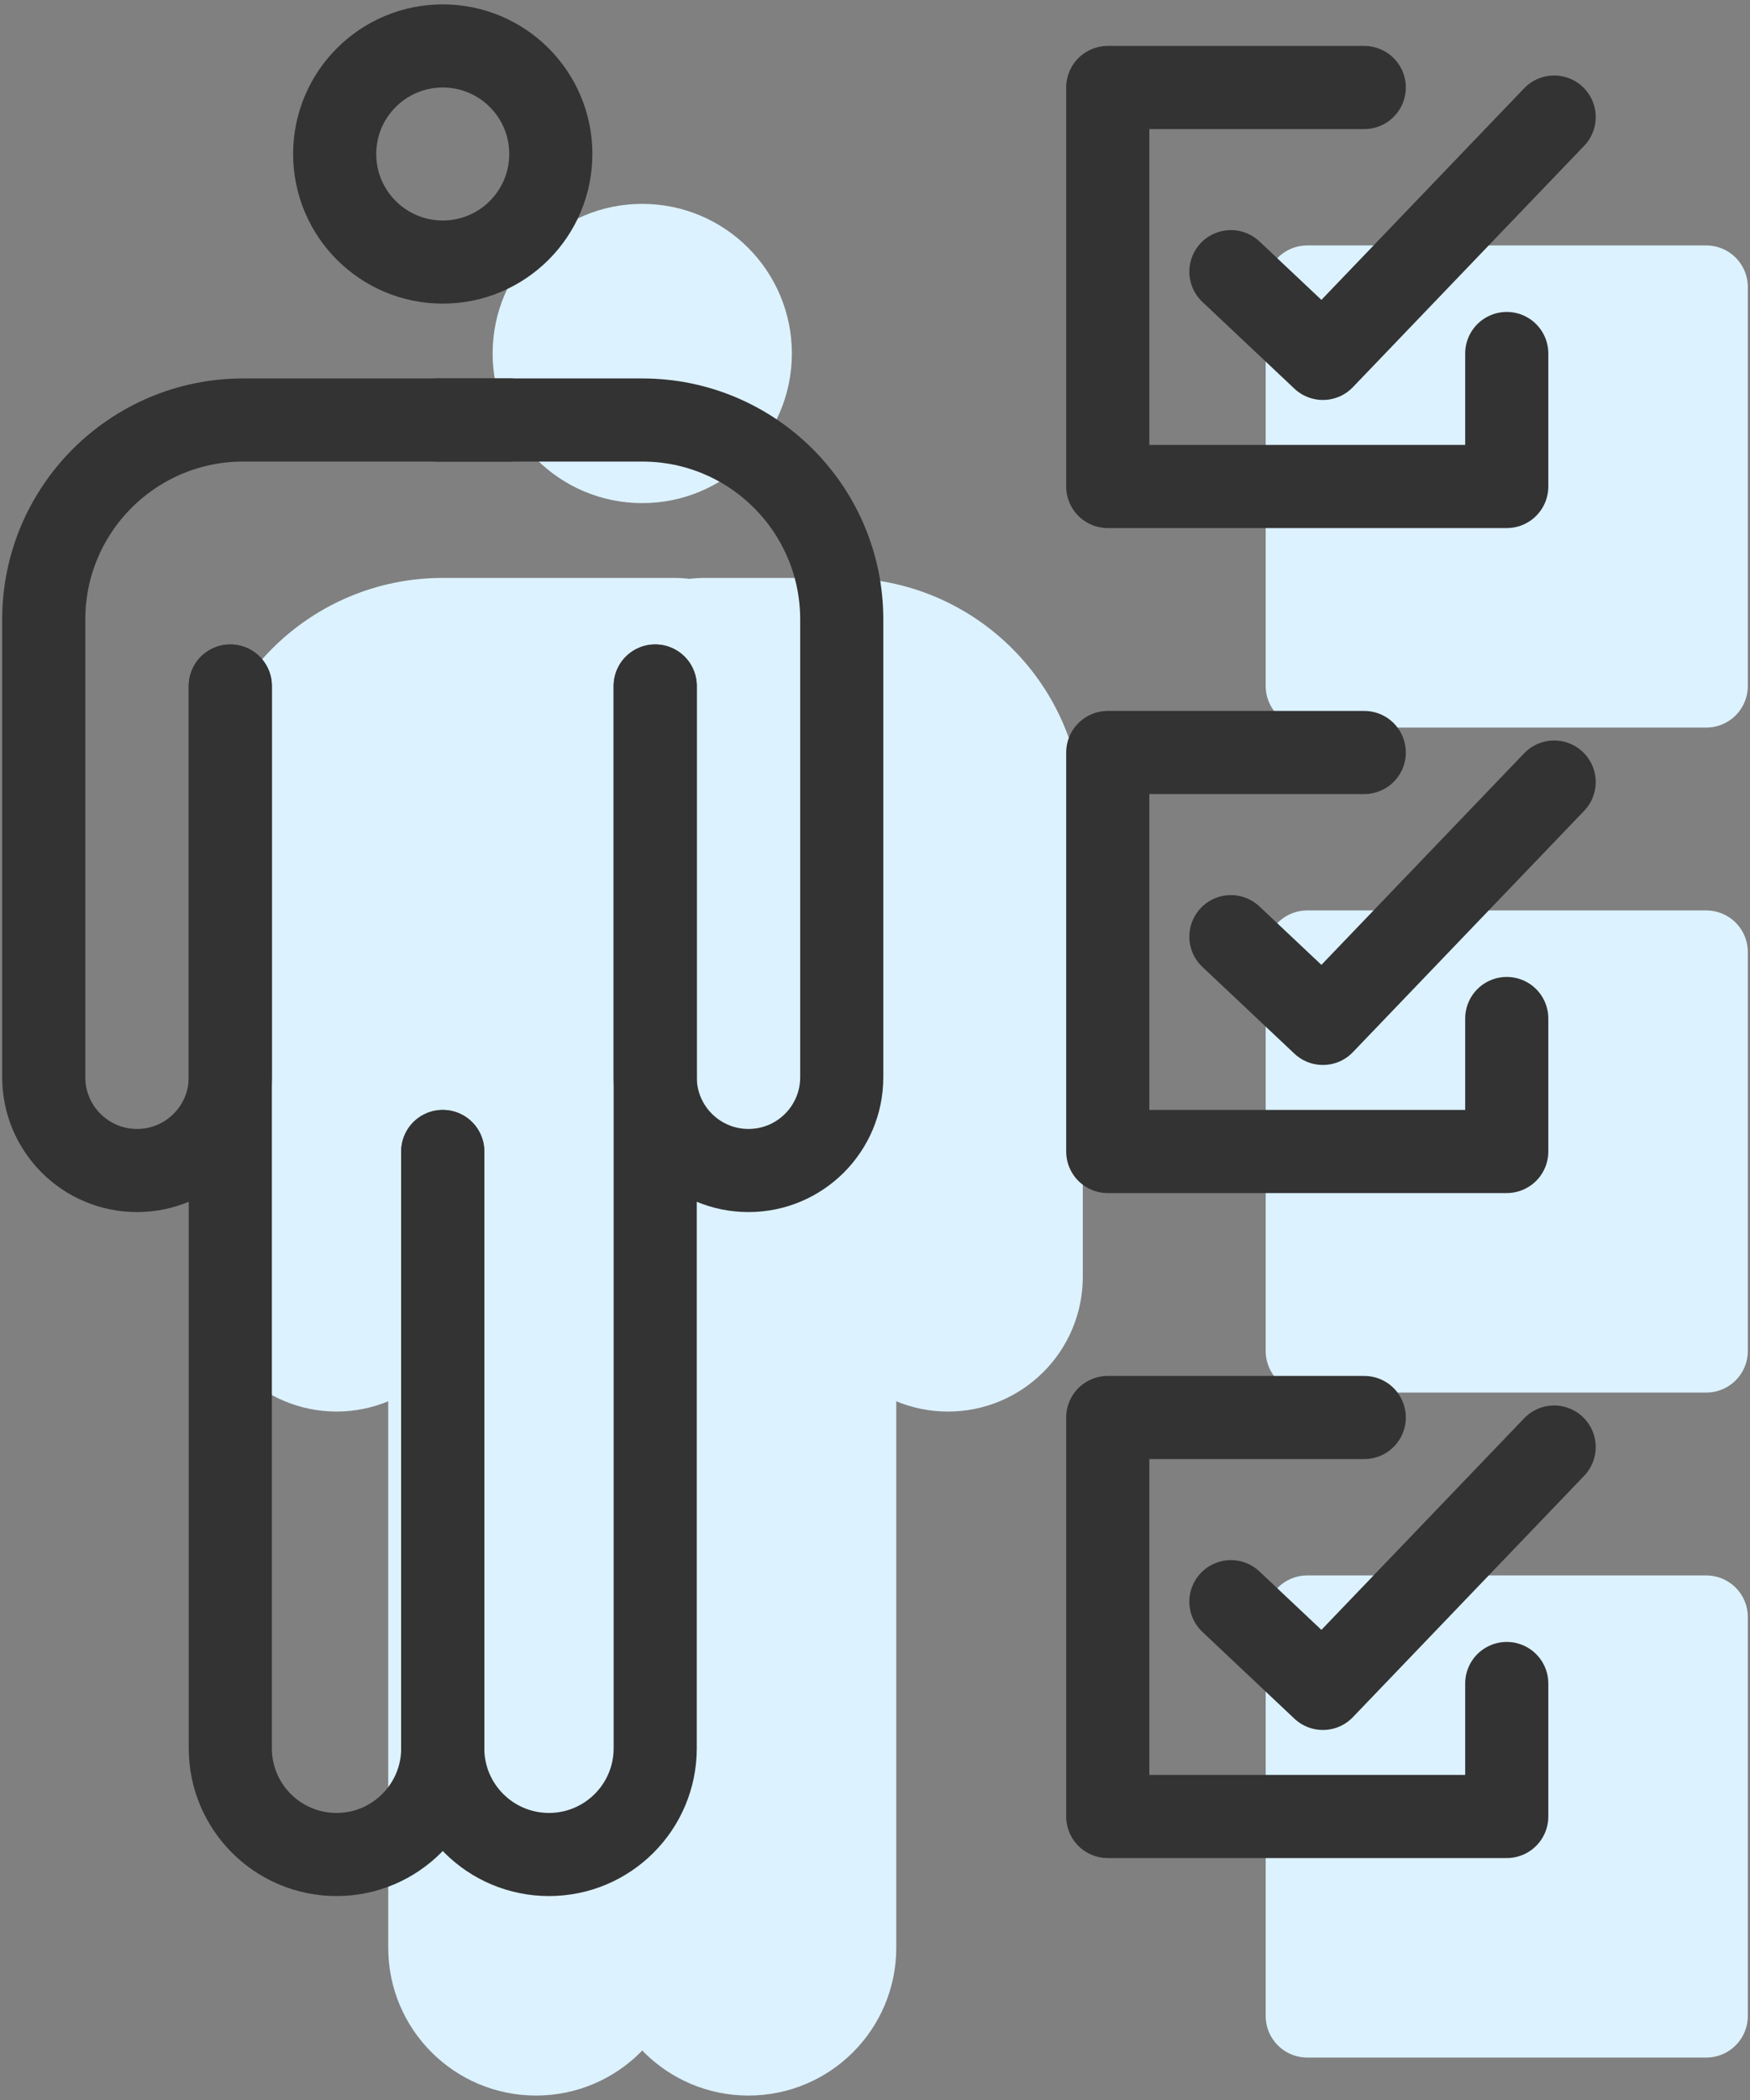
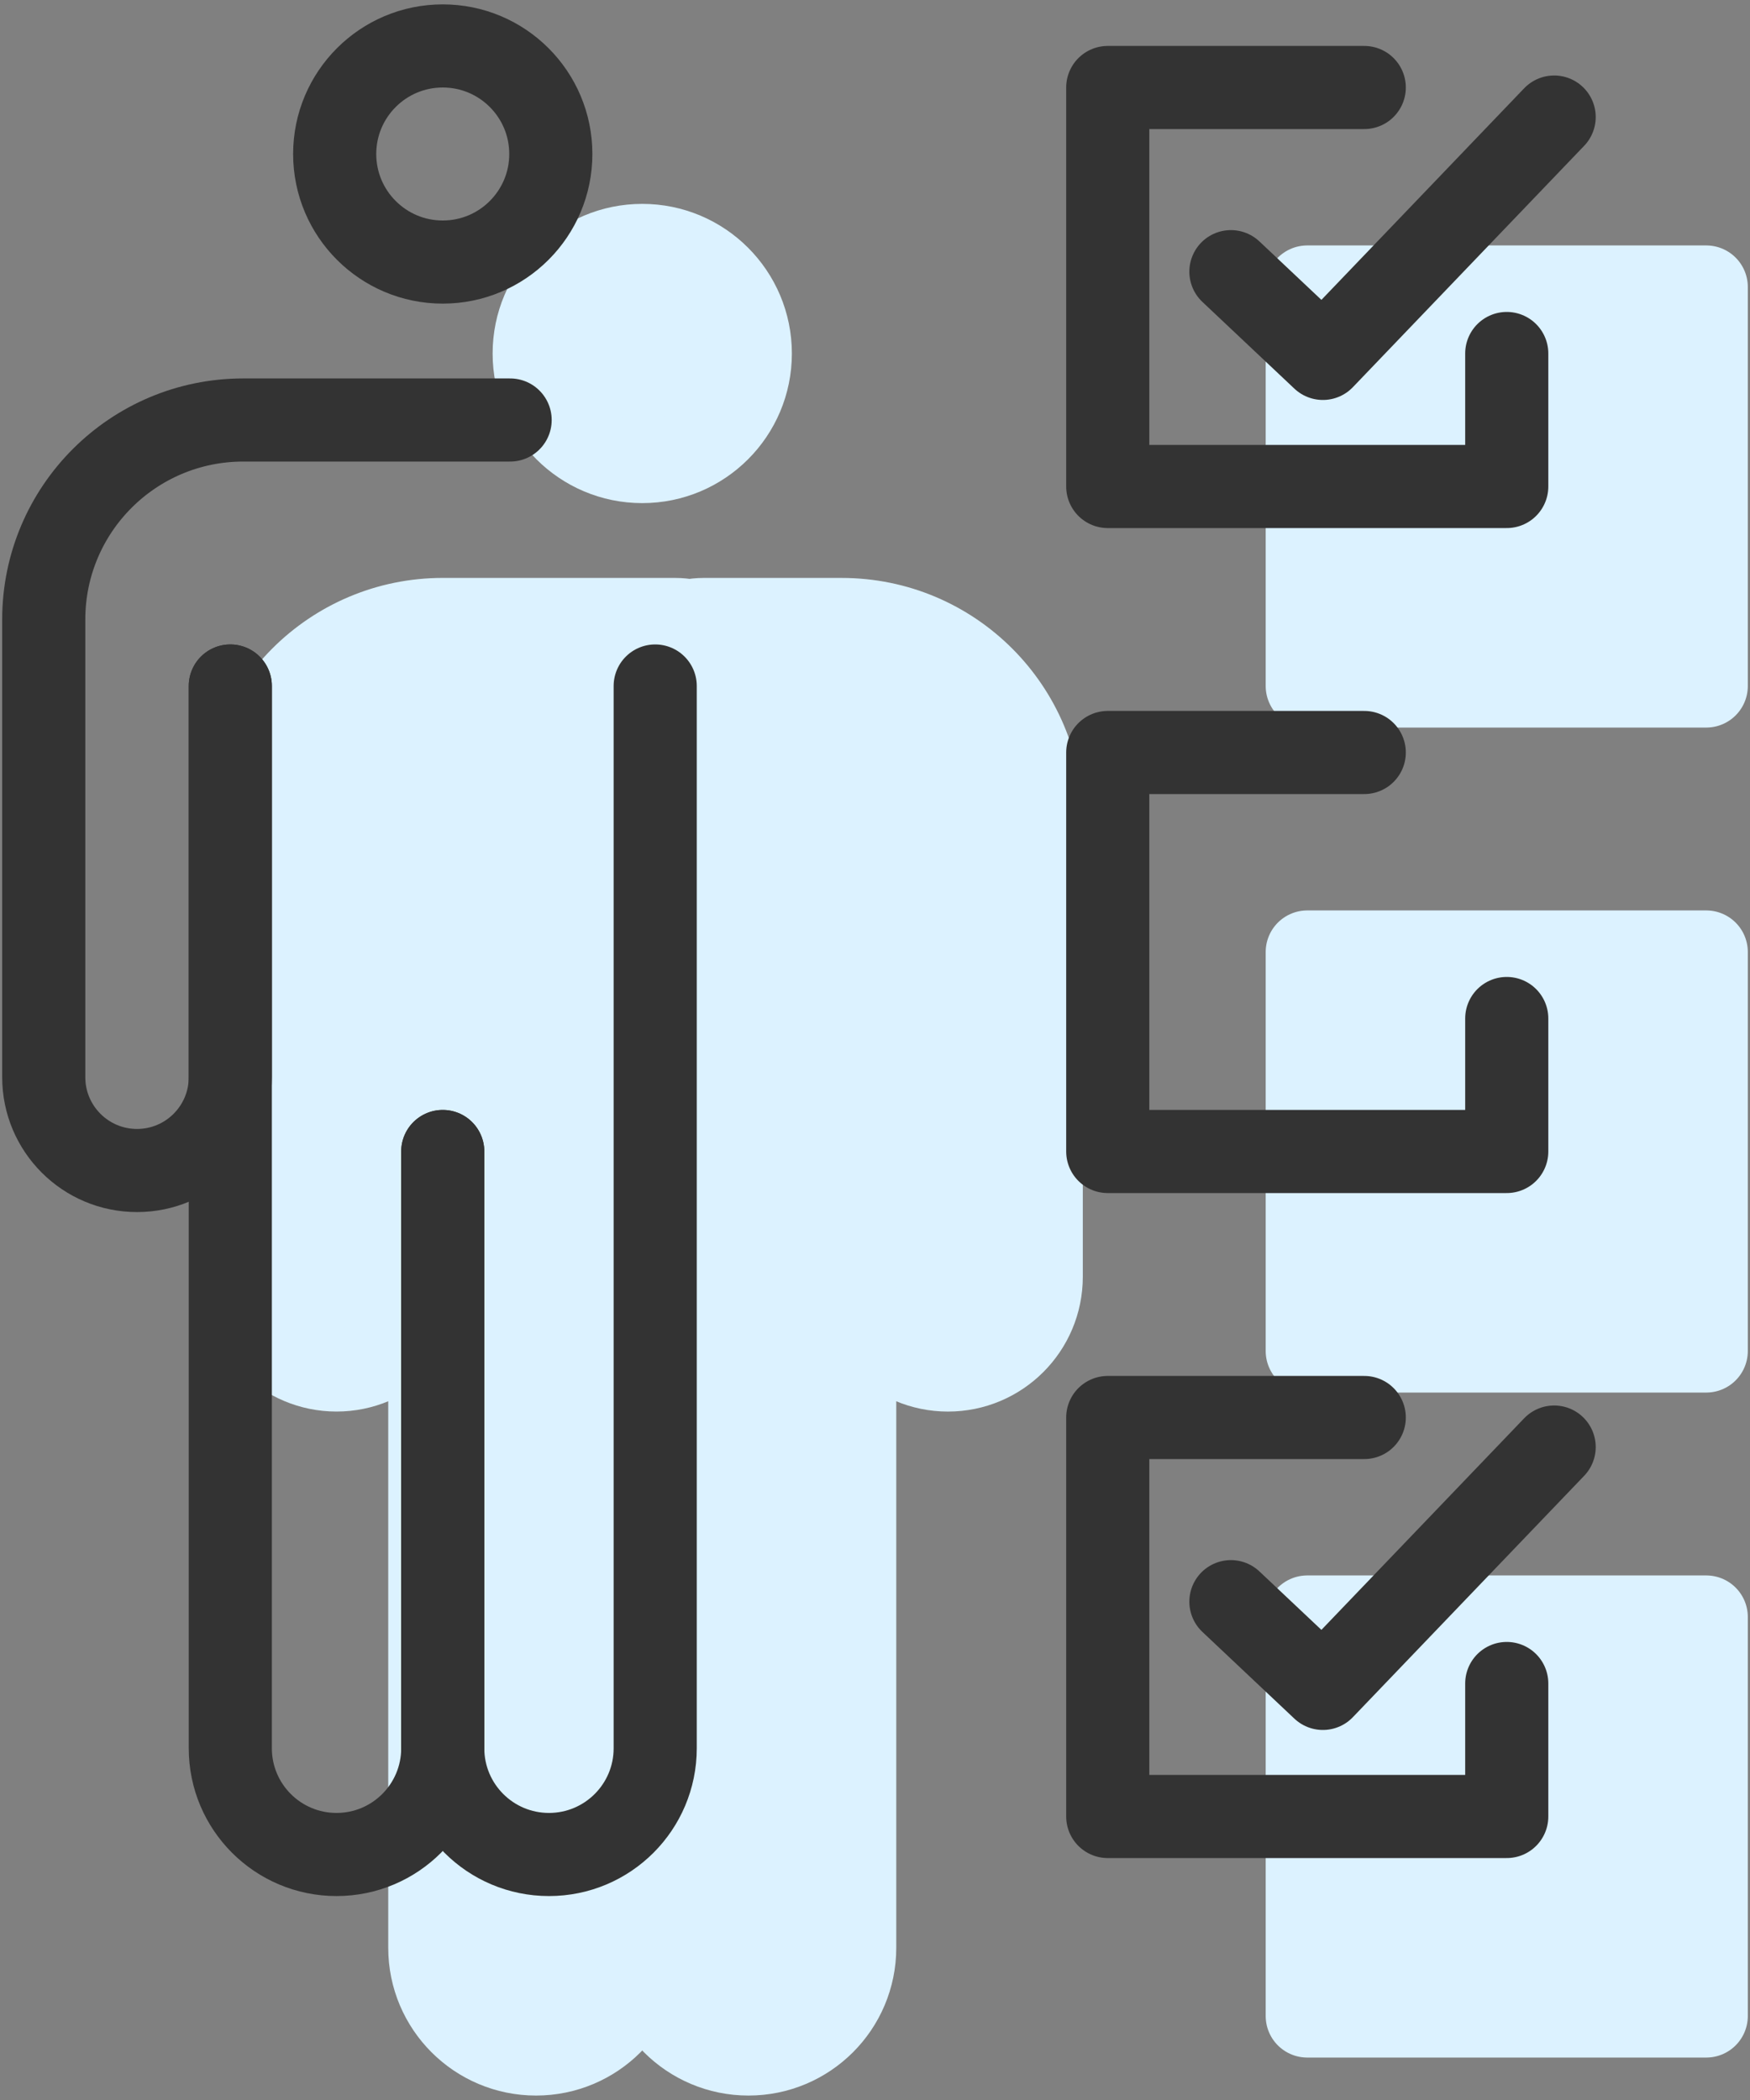
<svg xmlns="http://www.w3.org/2000/svg" fill="none" height="96" viewBox="0 0 80 96" width="80">
  <rect x="0" y="0" width="80" height="96" fill="#808080" stroke="none" />
  <g stroke-width="3.8">
    <circle cx="29.36" cy="16.16" fill="#dcf2ff" r="4.94" stroke="#dcf2ff" />
    <g stroke-linecap="round" stroke-linejoin="round">
      <g fill="#dcf2ff" stroke="#dcf2ff">
        <path d="m20.24 28.32h10.64c1.679 0 3.04 1.361 3.04 3.04v11.617c0 1.679-1.361 3.04-3.04 3.04h-8.192c-1.679 0-3.04 1.361-3.04 3.04v2.497 6.81c0 2.355-1.909 4.264-4.264 4.264s-4.264-1.909-4.264-4.264v-20.925c0-5.037 4.083-9.12 9.12-9.12z" />
        <path d="m39.072 43.52v45.521c0 2.682-2.174 4.856-4.856 4.856-2.682 0-4.856-2.174-4.856-4.856v-45.521c0-1.679 1.361-3.04 3.04-3.04h3.632c1.679 0 3.04 1.361 3.04 3.04z" />
        <path d="m19.648 43.52v45.521c0 2.682 2.174 4.856 4.856 4.856 2.682 0 4.856-2.174 4.856-4.856v-45.521c0-1.679-1.361-3.04-3.04-3.04h-3.632c-1.679 0-3.04 1.361-3.04 3.04z" />
        <path d="m38.48 28.32h-6.317c-1.679 0-3.04 1.361-3.04 3.04v8.063c0 1.679 1.361 3.04 3.04 3.04h3.869c1.679 0 3.04 1.361 3.04 3.04v12.862c0 2.355 1.909 4.264 4.264 4.264s4.264-1.909 4.264-4.264v-20.925c0-5.037-4.083-9.12-9.12-9.12z" />
        <path d="m78 92.16h-18.24v-18.24h7.98 10.26z" />
        <path d="m78 61.76h-18.24v-18.24h7.98 10.26z" />
        <path d="m78 31.36h-18.24v-18.24h7.98 10.26z" />
      </g>
      <g stroke="#333">
        <path d="m56.27 73.219 4.205 3.965 10.572-11.033" />
-         <path d="m56.27 42.819 4.205 3.965 10.572-11.033" />
        <path d="m56.27 12.419 4.205 3.965 10.572-11.033" />
        <path d="m62.366 64.8h-3.746-7.98v18.24h18.24v-6.08" />
        <path d="m62.366 34.4h-3.746-7.98v18.24h18.24v-6.08" />
        <path d="m62.366 4h-3.746-7.98v18.24h18.24v-6.08" />
      </g>
    </g>
    <g stroke="#333">
      <circle cx="20.24" cy="7.04" r="4.94" />
      <g stroke-linecap="round" stroke-linejoin="round">
        <path d="m10.528 31.36v17.885c0 2.355-1.909 4.264-4.264 4.264-2.355 0-4.264-1.909-4.264-4.264v-20.925c0-5.037 4.083-9.12 9.12-9.12h12.2" />
        <path d="m29.952 31.36v48.561c0 2.682-2.174 4.856-4.856 4.856-2.682 0-4.856-2.174-4.856-4.856v-27.281" />
        <path d="m10.528 31.36v48.561c0 2.682 2.174 4.856 4.856 4.856 2.682 0 4.856-2.174 4.856-4.856v-27.281" />
-         <path d="m29.952 31.36v17.885c0 2.355 1.909 4.264 4.264 4.264 2.355 0 4.264-1.909 4.264-4.264v-20.925c0-5.037-4.083-9.12-9.12-9.12h-9.357" />
      </g>
    </g>
  </g>
</svg>